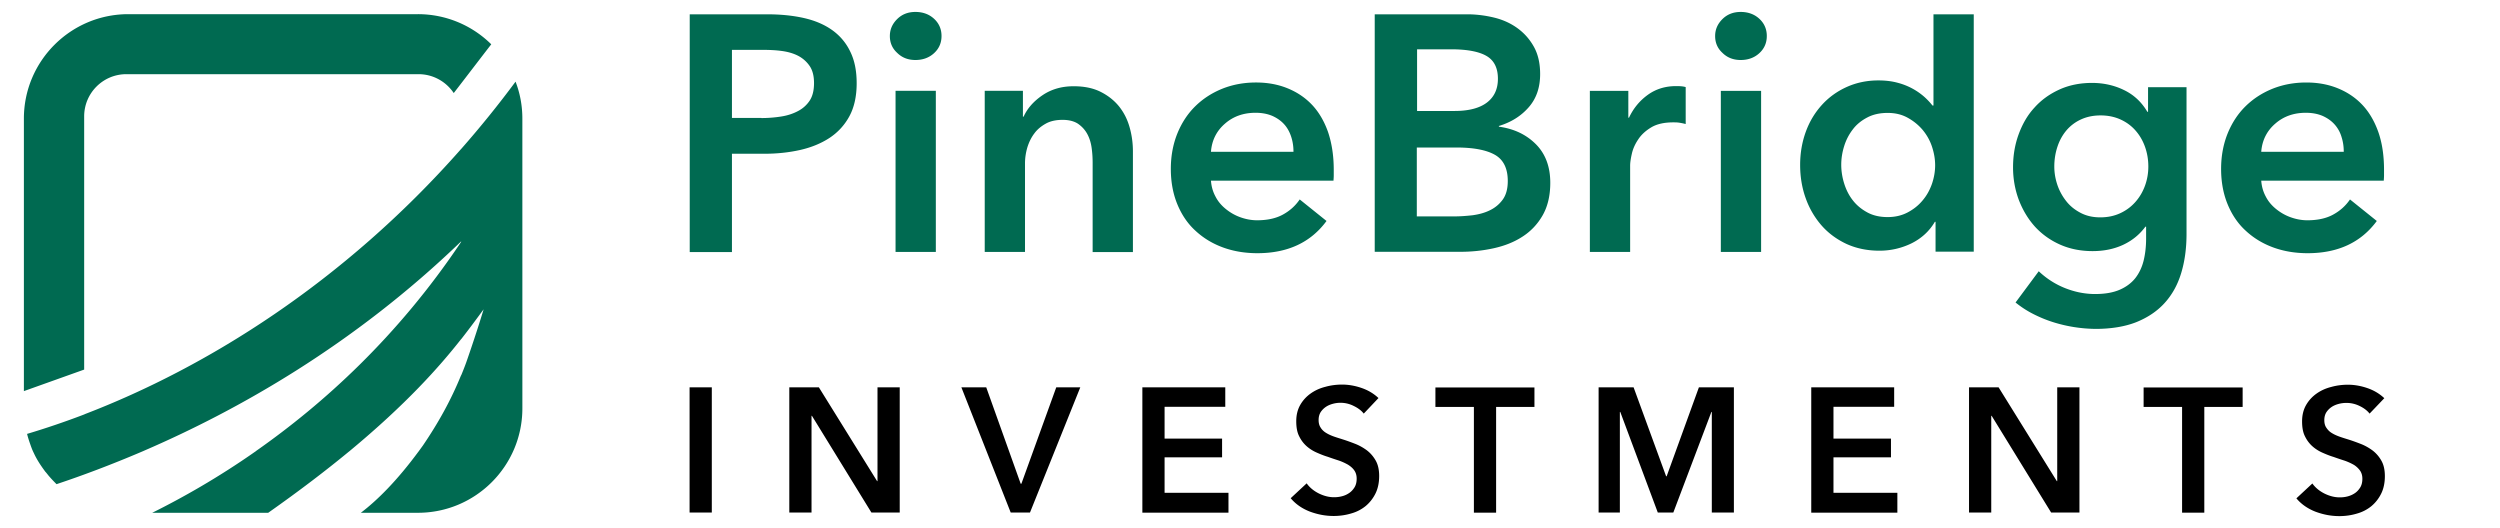
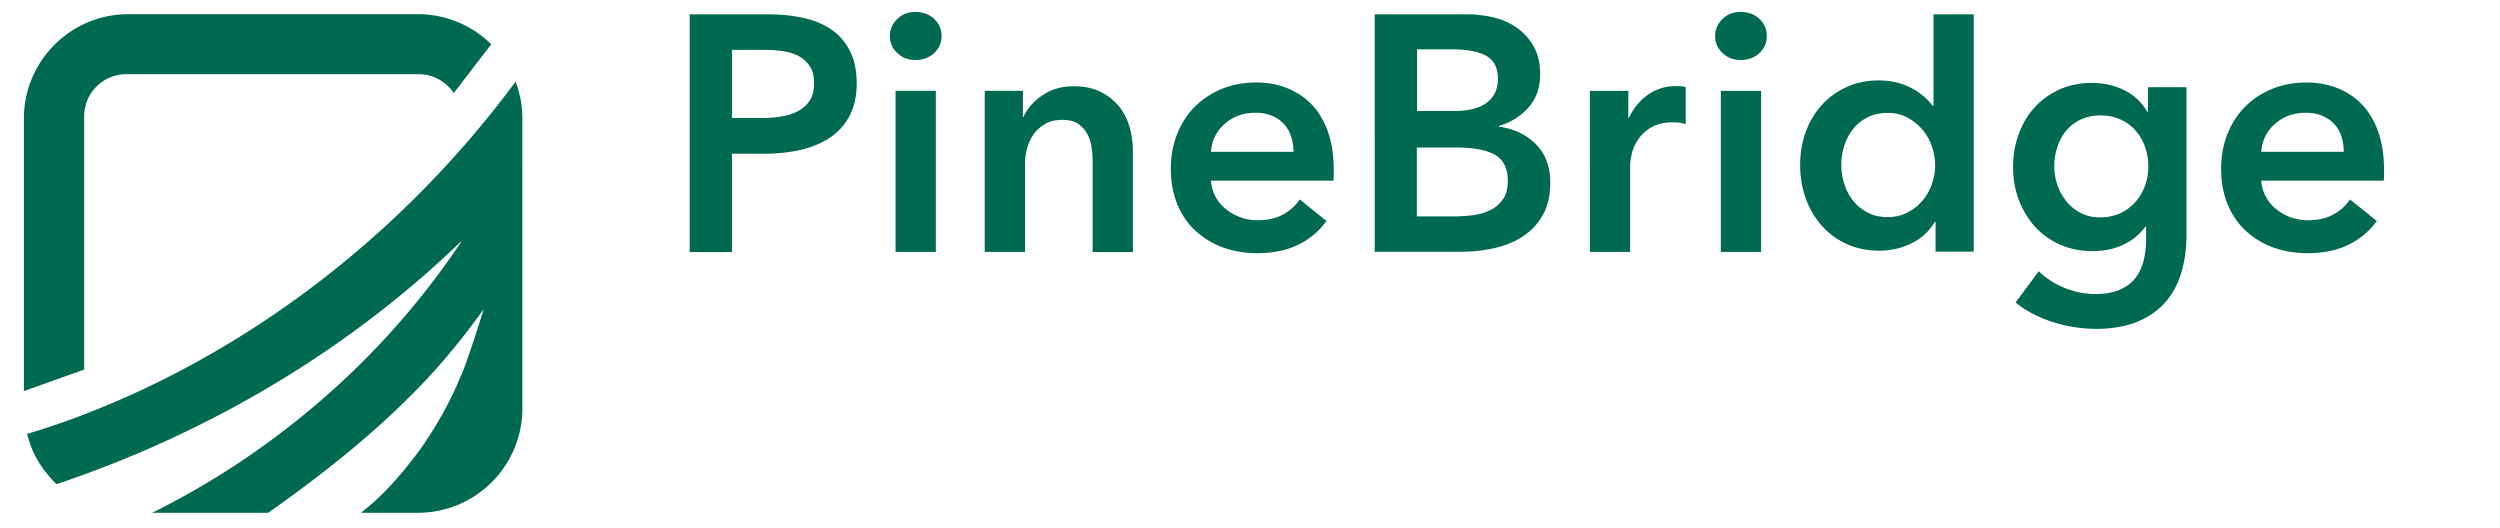
<svg xmlns="http://www.w3.org/2000/svg" viewBox="0 0 180 38">
  <path d="M37.12 5.88a73.944 73.944 0 0 1-3.92 4.85l-.01.01-.02.02C24.74 20.32 14.89 26.45 6.1 29.82c0 0-.01 0-.01.01-1.41.54-2.8 1.01-4.14 1.41.04.17.09.33.14.49l.03.09c.04.11.08.23.12.34.02.05.04.11.06.16.04.1.09.21.14.31.05.11.1.21.16.32.02.03.03.06.05.09.18.32.39.62.61.92.04.04.08.09.12.14l.12.15c.18.21.37.41.57.61 1.83-.61 3.92-1.39 6.19-2.36.02-.01.03-.01.05-.02.01-.01.03-.01.04-.02 6.77-2.92 15.1-7.61 22.83-15.06l.02-.02v.04c-.01.01-.01.02-.02.03-4.54 6.78-9.88 11.61-14.73 15.01-.01.01-.02.01-.02.02-.01.01-.02.01-.03.02-2.71 1.9-5.27 3.34-7.44 4.42h8.35c2.26-1.59 4.18-3.06 5.83-4.42.01-.01.02-.01.03-.02l.02-.02c4.04-3.35 6.42-6.02 8-8.03l.02-.02.01-.01c.64-.82 1.16-1.53 1.6-2.13 0 0-.44 1.48-1.14 3.5-.14.42-.3.83-.47 1.24 0 0 0 .01-.01.01-.01.01-.01.03-.02.04-.71 1.74-1.61 3.37-2.74 5.03-.09.12-.18.25-.27.37 0 .01-.01.01-.01.02l-.02.02c-1.54 2.09-2.95 3.5-4.16 4.42h4.11c4.15 0 7.52-3.37 7.52-7.52V8.54c0-.94-.17-1.83-.49-2.66zM6.06 26.61V8.38c0-1.68 1.36-3.04 3.04-3.04h21.03c1.06 0 1.99.54 2.54 1.36.85-1.1 1.84-2.4 2.7-3.51a7.495 7.495 0 0 0-5.28-2.17H9.24c-4.15 0-7.52 3.37-7.52 7.52v19.62l4.34-1.55zM49.65 1.03h5.58c.98 0 1.87.09 2.66.27s1.47.47 2.03.87c.56.4 1 .92 1.3 1.55.31.63.46 1.38.46 2.27 0 .95-.18 1.75-.53 2.39-.35.64-.83 1.16-1.44 1.56-.6.39-1.31.68-2.11.86-.81.18-1.66.27-2.56.27H52.7v7.08h-3.04V1.03zm5.17 7.47c.5 0 .97-.04 1.42-.11.45-.07.85-.2 1.21-.39.35-.18.64-.44.85-.76.21-.32.31-.74.31-1.26 0-.5-.1-.91-.31-1.22a2.28 2.28 0 0 0-.83-.74c-.35-.18-.74-.29-1.18-.35-.44-.06-.9-.08-1.37-.08H52.7v4.9h2.12zm9.25-5.9c0-.47.17-.87.52-1.22s.79-.52 1.32-.52.98.16 1.34.49c.36.33.54.75.54 1.24 0 .5-.18.91-.54 1.24-.36.33-.81.49-1.34.49s-.97-.17-1.32-.52c-.35-.32-.52-.73-.52-1.2zm.41 3.94h2.9v11.6h-2.9V6.54zm6.42 0h2.75V8.4h.05c.26-.58.7-1.09 1.34-1.53.64-.44 1.39-.66 2.26-.66.76 0 1.4.13 1.94.4s.98.62 1.33 1.05c.35.44.6.93.76 1.5.16.56.24 1.14.24 1.74v7.25h-2.9v-6.43c0-.34-.02-.69-.07-1.06-.05-.37-.15-.7-.31-1-.16-.3-.38-.54-.66-.74-.28-.19-.66-.29-1.12-.29s-.87.08-1.21.27c-.34.19-.62.42-.83.71-.22.29-.38.62-.5 1-.11.38-.17.76-.17 1.15v6.38h-2.9V6.54zm25.13 5.69v.39c0 .13-.01.26-.02.39h-8.82c.03.42.14.8.33 1.15.18.35.43.64.74.89s.65.45 1.04.59c.39.14.79.22 1.21.22.72 0 1.34-.13 1.84-.4s.91-.63 1.23-1.1l1.93 1.55c-1.14 1.55-2.8 2.32-4.98 2.32-.9 0-1.73-.14-2.49-.42-.76-.28-1.41-.68-1.97-1.2-.56-.51-.99-1.15-1.3-1.9-.31-.75-.47-1.6-.47-2.55 0-.93.16-1.78.47-2.55.31-.76.74-1.42 1.29-1.96s1.2-.96 1.94-1.26c.75-.3 1.56-.45 2.43-.45.81 0 1.55.13 2.23.4.68.27 1.28.66 1.78 1.18s.89 1.18 1.17 1.96c.27.79.42 1.7.42 2.75zm-2.9-1.31c0-.37-.05-.72-.16-1.06s-.27-.64-.49-.89c-.23-.26-.51-.46-.86-.62-.35-.15-.75-.23-1.22-.23-.87 0-1.61.26-2.21.79-.6.52-.94 1.2-1 2.02h5.94zm5.84-9.89h6.67c.64 0 1.28.08 1.91.23.63.15 1.19.4 1.68.75s.89.79 1.2 1.34c.31.55.46 1.21.46 1.98 0 .97-.27 1.76-.82 2.39-.55.63-1.26 1.08-2.15 1.35v.05c1.08.15 1.96.56 2.66 1.26.69.69 1.04 1.62 1.04 2.78 0 .93-.19 1.72-.56 2.36-.37.64-.86 1.15-1.46 1.53-.6.39-1.3.66-2.08.83-.78.17-1.57.25-2.38.25h-6.16V1.03zm3.05 6.96h2.71c1.01 0 1.79-.2 2.32-.6.53-.4.8-.97.8-1.72 0-.77-.27-1.32-.82-1.64-.55-.32-1.4-.48-2.56-.48h-2.44v4.44zm0 7.59h2.73c.39 0 .8-.03 1.26-.08.45-.06.87-.17 1.24-.35.38-.18.69-.43.94-.77s.37-.79.37-1.35c0-.9-.31-1.53-.92-1.88-.61-.35-1.54-.53-2.78-.53h-2.85v4.96zm12.44-9.04h2.78v1.93h.05c.32-.68.77-1.22 1.35-1.64.58-.42 1.26-.63 2.03-.63.11 0 .23 0 .36.01.13.01.24.03.34.06v2.66a4.75 4.75 0 0 0-.49-.1c-.14-.02-.27-.02-.4-.02-.66 0-1.19.12-1.59.36-.4.24-.72.53-.94.87-.23.34-.38.68-.46 1.04-.08.35-.12.64-.12.85v6.21h-2.9V6.54zm9.03-3.94c0-.47.17-.87.52-1.22s.79-.52 1.32-.52.98.16 1.34.49c.36.33.54.75.54 1.24 0 .5-.18.91-.54 1.24s-.81.49-1.34.49-.97-.17-1.32-.52c-.35-.32-.52-.73-.52-1.2zm.41 3.94h2.9v11.6h-2.9V6.54zm18.21 11.58h-2.75v-2.15h-.05c-.4.68-.96 1.19-1.68 1.55-.72.35-1.49.53-2.31.53-.89 0-1.68-.17-2.38-.49-.7-.33-1.3-.77-1.79-1.33a6.05 6.05 0 0 1-1.14-1.96c-.27-.75-.4-1.55-.4-2.4s.14-1.65.41-2.39c.27-.74.66-1.38 1.16-1.93.5-.55 1.1-.98 1.79-1.29.69-.31 1.45-.47 2.27-.47.53 0 1.01.06 1.43.18A4.67 4.67 0 0 1 138.58 7c.23.21.41.41.56.6h.07V1.03h2.9v17.09zm-9.54-6.26c0 .45.07.9.21 1.35.14.45.34.85.62 1.21s.62.64 1.04.87c.42.23.91.34 1.47.34.53 0 1.01-.11 1.43-.33.42-.22.78-.5 1.08-.86.3-.35.52-.75.68-1.2.15-.44.23-.89.23-1.34 0-.45-.08-.9-.23-1.35-.15-.45-.38-.85-.68-1.21-.3-.35-.66-.64-1.08-.87-.42-.23-.89-.34-1.43-.34-.56 0-1.06.11-1.47.33-.42.22-.77.5-1.04.86-.27.35-.48.75-.62 1.2-.14.45-.21.89-.21 1.34zm24.86-5.58v10.56c0 1.05-.13 1.99-.39 2.84-.26.85-.66 1.56-1.2 2.15-.54.59-1.22 1.04-2.04 1.37-.82.32-1.8.48-2.92.48a10.54 10.54 0 0 1-3.04-.48c-.51-.16-.99-.36-1.46-.6s-.89-.52-1.26-.82l1.67-2.25c.56.53 1.2.94 1.91 1.22s1.43.42 2.15.42c.69 0 1.28-.1 1.75-.3.47-.2.85-.48 1.14-.84.28-.36.48-.78.6-1.26.12-.49.18-1.02.18-1.6v-.85h-.05c-.42.57-.95 1-1.61 1.31-.65.3-1.38.45-2.19.45-.87 0-1.66-.16-2.37-.48-.71-.32-1.31-.76-1.8-1.3-.49-.55-.87-1.19-1.15-1.92-.27-.73-.41-1.51-.41-2.33 0-.84.13-1.63.4-2.37.27-.74.64-1.39 1.14-1.93.49-.55 1.09-.98 1.79-1.3.7-.32 1.49-.48 2.36-.48.82 0 1.59.17 2.29.51.71.34 1.27.86 1.69 1.57h.05V6.28h2.77zm-6.19 2.03c-.53 0-1 .1-1.41.29a3 3 0 0 0-1.04.78c-.28.33-.5.72-.65 1.17-.15.45-.23.93-.23 1.44 0 .47.08.91.23 1.35.15.43.37.82.65 1.17s.63.62 1.04.83c.41.21.87.31 1.39.31.53 0 1.01-.1 1.44-.3.43-.2.79-.47 1.09-.81.3-.34.53-.73.69-1.17.16-.44.24-.9.24-1.38 0-.5-.08-.97-.24-1.42-.16-.45-.39-.84-.69-1.18-.3-.34-.66-.6-1.08-.79-.42-.19-.9-.29-1.43-.29zm20.41 3.92v.39c0 .13-.01.26-.02.39h-8.82c.03.42.14.8.33 1.15.18.35.43.64.74.89s.65.45 1.04.59c.39.14.79.22 1.21.22.72 0 1.34-.13 1.84-.4s.91-.63 1.23-1.1l1.93 1.55c-1.14 1.55-2.8 2.32-4.98 2.32-.9 0-1.73-.14-2.49-.42-.76-.28-1.41-.68-1.97-1.2-.56-.51-.99-1.15-1.3-1.9-.31-.75-.47-1.6-.47-2.55 0-.93.16-1.78.47-2.55.31-.76.74-1.42 1.29-1.96s1.2-.96 1.94-1.26c.75-.3 1.56-.45 2.43-.45.81 0 1.55.13 2.23.4.68.27 1.28.66 1.78 1.18.5.52.89 1.18 1.17 1.96.28.79.42 1.7.42 2.75zm-2.9-1.31c0-.37-.05-.72-.16-1.06-.1-.34-.27-.64-.49-.89-.23-.26-.51-.46-.86-.62-.35-.15-.75-.23-1.22-.23-.87 0-1.61.26-2.21.79-.6.52-.94 1.2-1 2.02h5.94z" fill="#006a51" />
-   <path d="M49.65 27.89h1.6v9.01h-1.6v-9.01zm7.18 0h2.13l4.19 6.75h.03v-6.75h1.6v9.01h-2.04l-4.28-6.96h-.03v6.96h-1.6v-9.01zm12.39 0h1.79l2.48 6.94h.05l2.51-6.94h1.73l-3.62 9.01h-1.39l-3.55-9.01zm13.03 0h5.97v1.4h-4.37v2.29h4.14v1.35h-4.14v2.55h4.6v1.43h-6.2v-9.02zm15.94 1.89c-.17-.22-.41-.4-.72-.55a2.094 2.094 0 0 0-1.49-.16c-.19.05-.36.12-.51.22-.15.1-.28.23-.38.38-.1.16-.15.35-.15.57 0 .2.04.38.13.52.08.14.2.27.35.37.15.1.33.19.54.27.21.08.45.15.7.23.29.09.59.2.9.32.31.12.59.28.85.47.26.2.47.44.64.74.17.3.25.67.25 1.11 0 .48-.09.91-.27 1.27-.18.36-.42.66-.71.9-.3.24-.64.42-1.04.53-.4.12-.82.18-1.26.18-.59 0-1.16-.11-1.72-.32-.56-.22-1.02-.54-1.37-.96l1.15-1.07c.22.31.52.55.88.73.37.18.73.27 1.09.27.19 0 .38-.02.57-.07.2-.05.37-.13.53-.24.16-.11.28-.25.38-.41.1-.17.15-.37.15-.62 0-.24-.06-.43-.17-.59-.11-.16-.26-.29-.45-.41a4.07 4.07 0 0 0-.66-.3c-.25-.08-.52-.17-.8-.27-.27-.08-.54-.19-.81-.31s-.52-.28-.73-.47c-.22-.2-.39-.43-.53-.72-.14-.28-.2-.64-.2-1.06 0-.46.1-.85.29-1.18.19-.33.44-.6.75-.82.31-.22.66-.38 1.06-.48.39-.11.8-.16 1.2-.16.46 0 .92.08 1.39.24.47.16.88.4 1.23.73l-1.06 1.12zm7.92-.48h-2.76v-1.4h7.13v1.4h-2.76v7.61h-1.6V29.3zm9-1.41h2.51l2.34 6.4h.04l2.32-6.4h2.52v9.01h-1.59v-7.24h-.03l-2.74 7.24h-1.12l-2.7-7.24h-.03v7.24h-1.53v-9.01zm15.3 0h5.97v1.4h-4.37v2.29h4.14v1.35h-4.14v2.55h4.6v1.43h-6.2v-9.02zm11.36 0h2.13l4.19 6.75h.03v-6.75h1.6v9.01h-2.04l-4.28-6.96h-.03v6.96h-1.6v-9.01zm15.33 1.41h-2.76v-1.4h7.13v1.4h-2.76v7.61h-1.6V29.3zm13.51.48c-.17-.22-.41-.4-.72-.55-.31-.15-.62-.22-.94-.22-.19 0-.37.02-.56.07-.19.05-.36.12-.51.22-.15.1-.28.23-.38.38-.1.16-.15.35-.15.57 0 .2.04.38.13.52s.2.27.35.37c.15.1.33.19.54.27.21.08.44.15.7.23.29.09.59.2.9.32.31.12.59.28.85.47.26.2.47.44.64.74.17.3.25.67.25 1.11 0 .48-.09.91-.27 1.27-.18.36-.42.66-.71.9-.3.24-.64.42-1.04.53-.4.12-.82.18-1.26.18-.59 0-1.16-.11-1.72-.32-.56-.22-1.02-.54-1.37-.96l1.15-1.07c.22.31.52.55.88.73.37.18.73.27 1.09.27.19 0 .38-.02.57-.07s.37-.13.53-.24.28-.25.38-.41c.1-.17.15-.37.15-.62 0-.24-.06-.43-.17-.59a1.58 1.58 0 0 0-.44-.41 4.07 4.07 0 0 0-.66-.3c-.25-.08-.52-.17-.8-.27-.27-.08-.54-.19-.81-.31s-.52-.28-.73-.47c-.22-.2-.39-.43-.53-.72-.14-.28-.2-.64-.2-1.06 0-.46.1-.85.29-1.18.19-.33.44-.6.75-.82.31-.22.66-.38 1.06-.48.39-.11.8-.16 1.2-.16.46 0 .92.08 1.39.24.47.16.88.4 1.23.73l-1.06 1.11z" />
</svg>